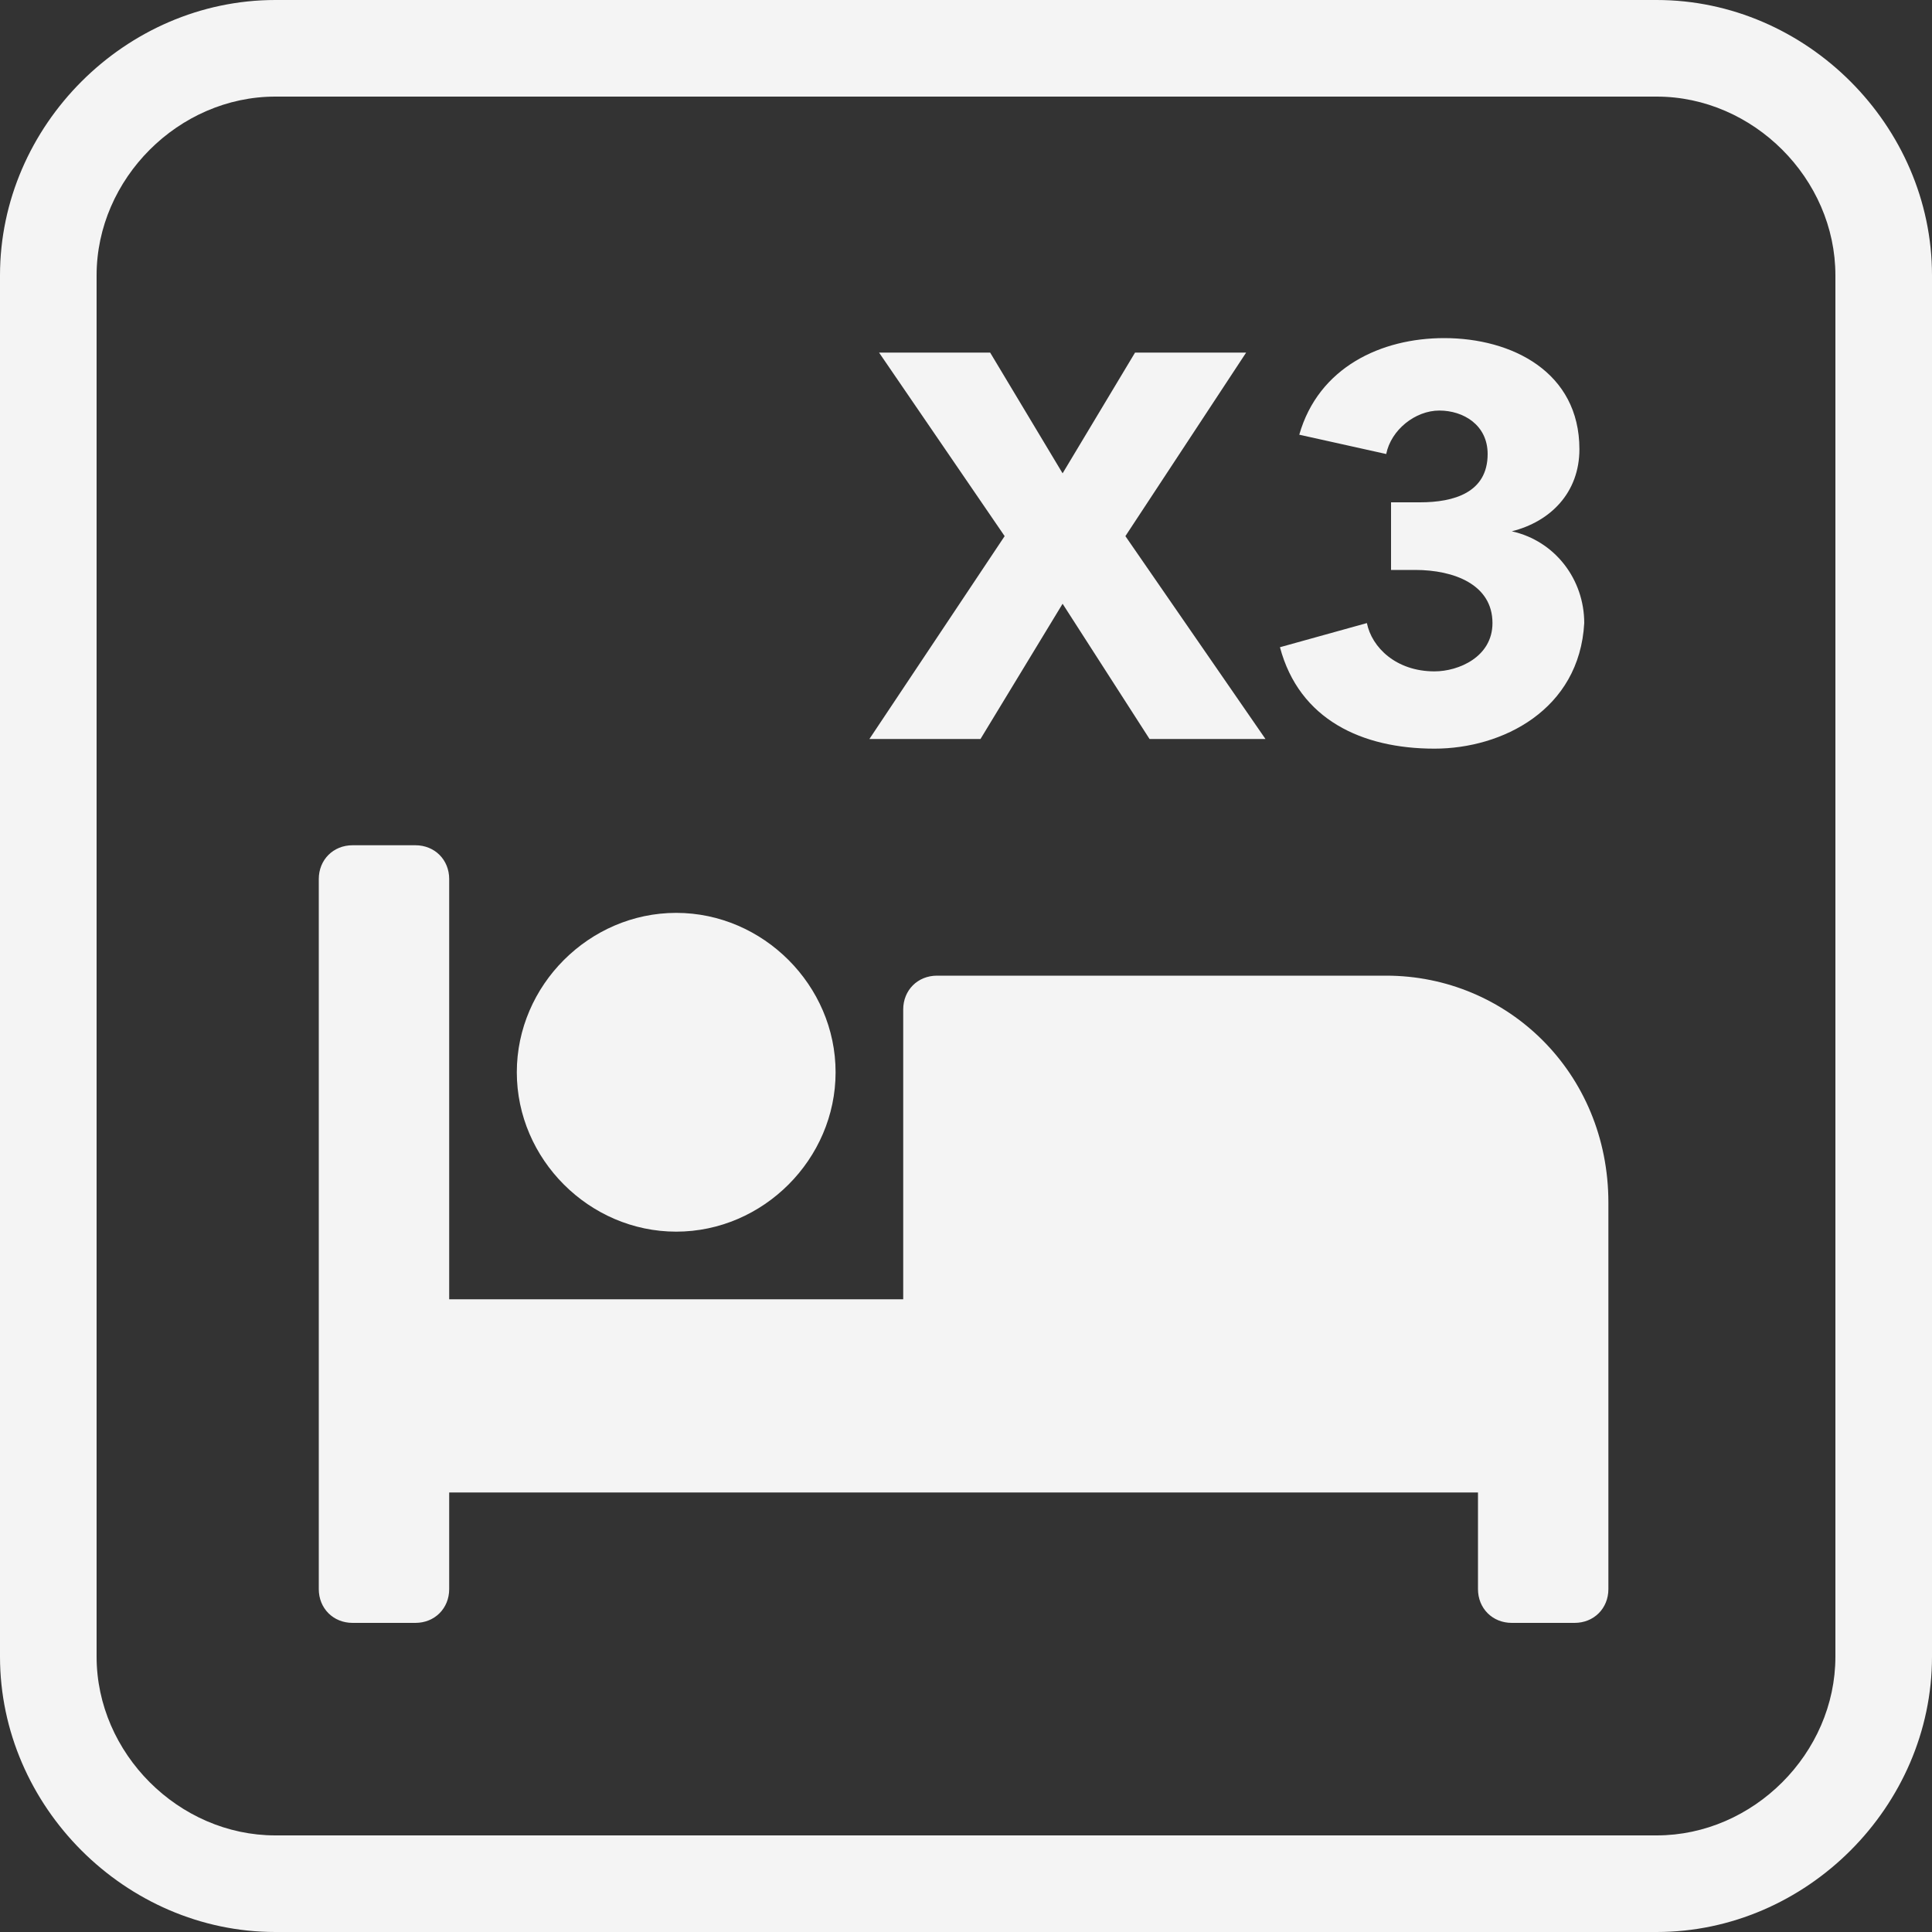
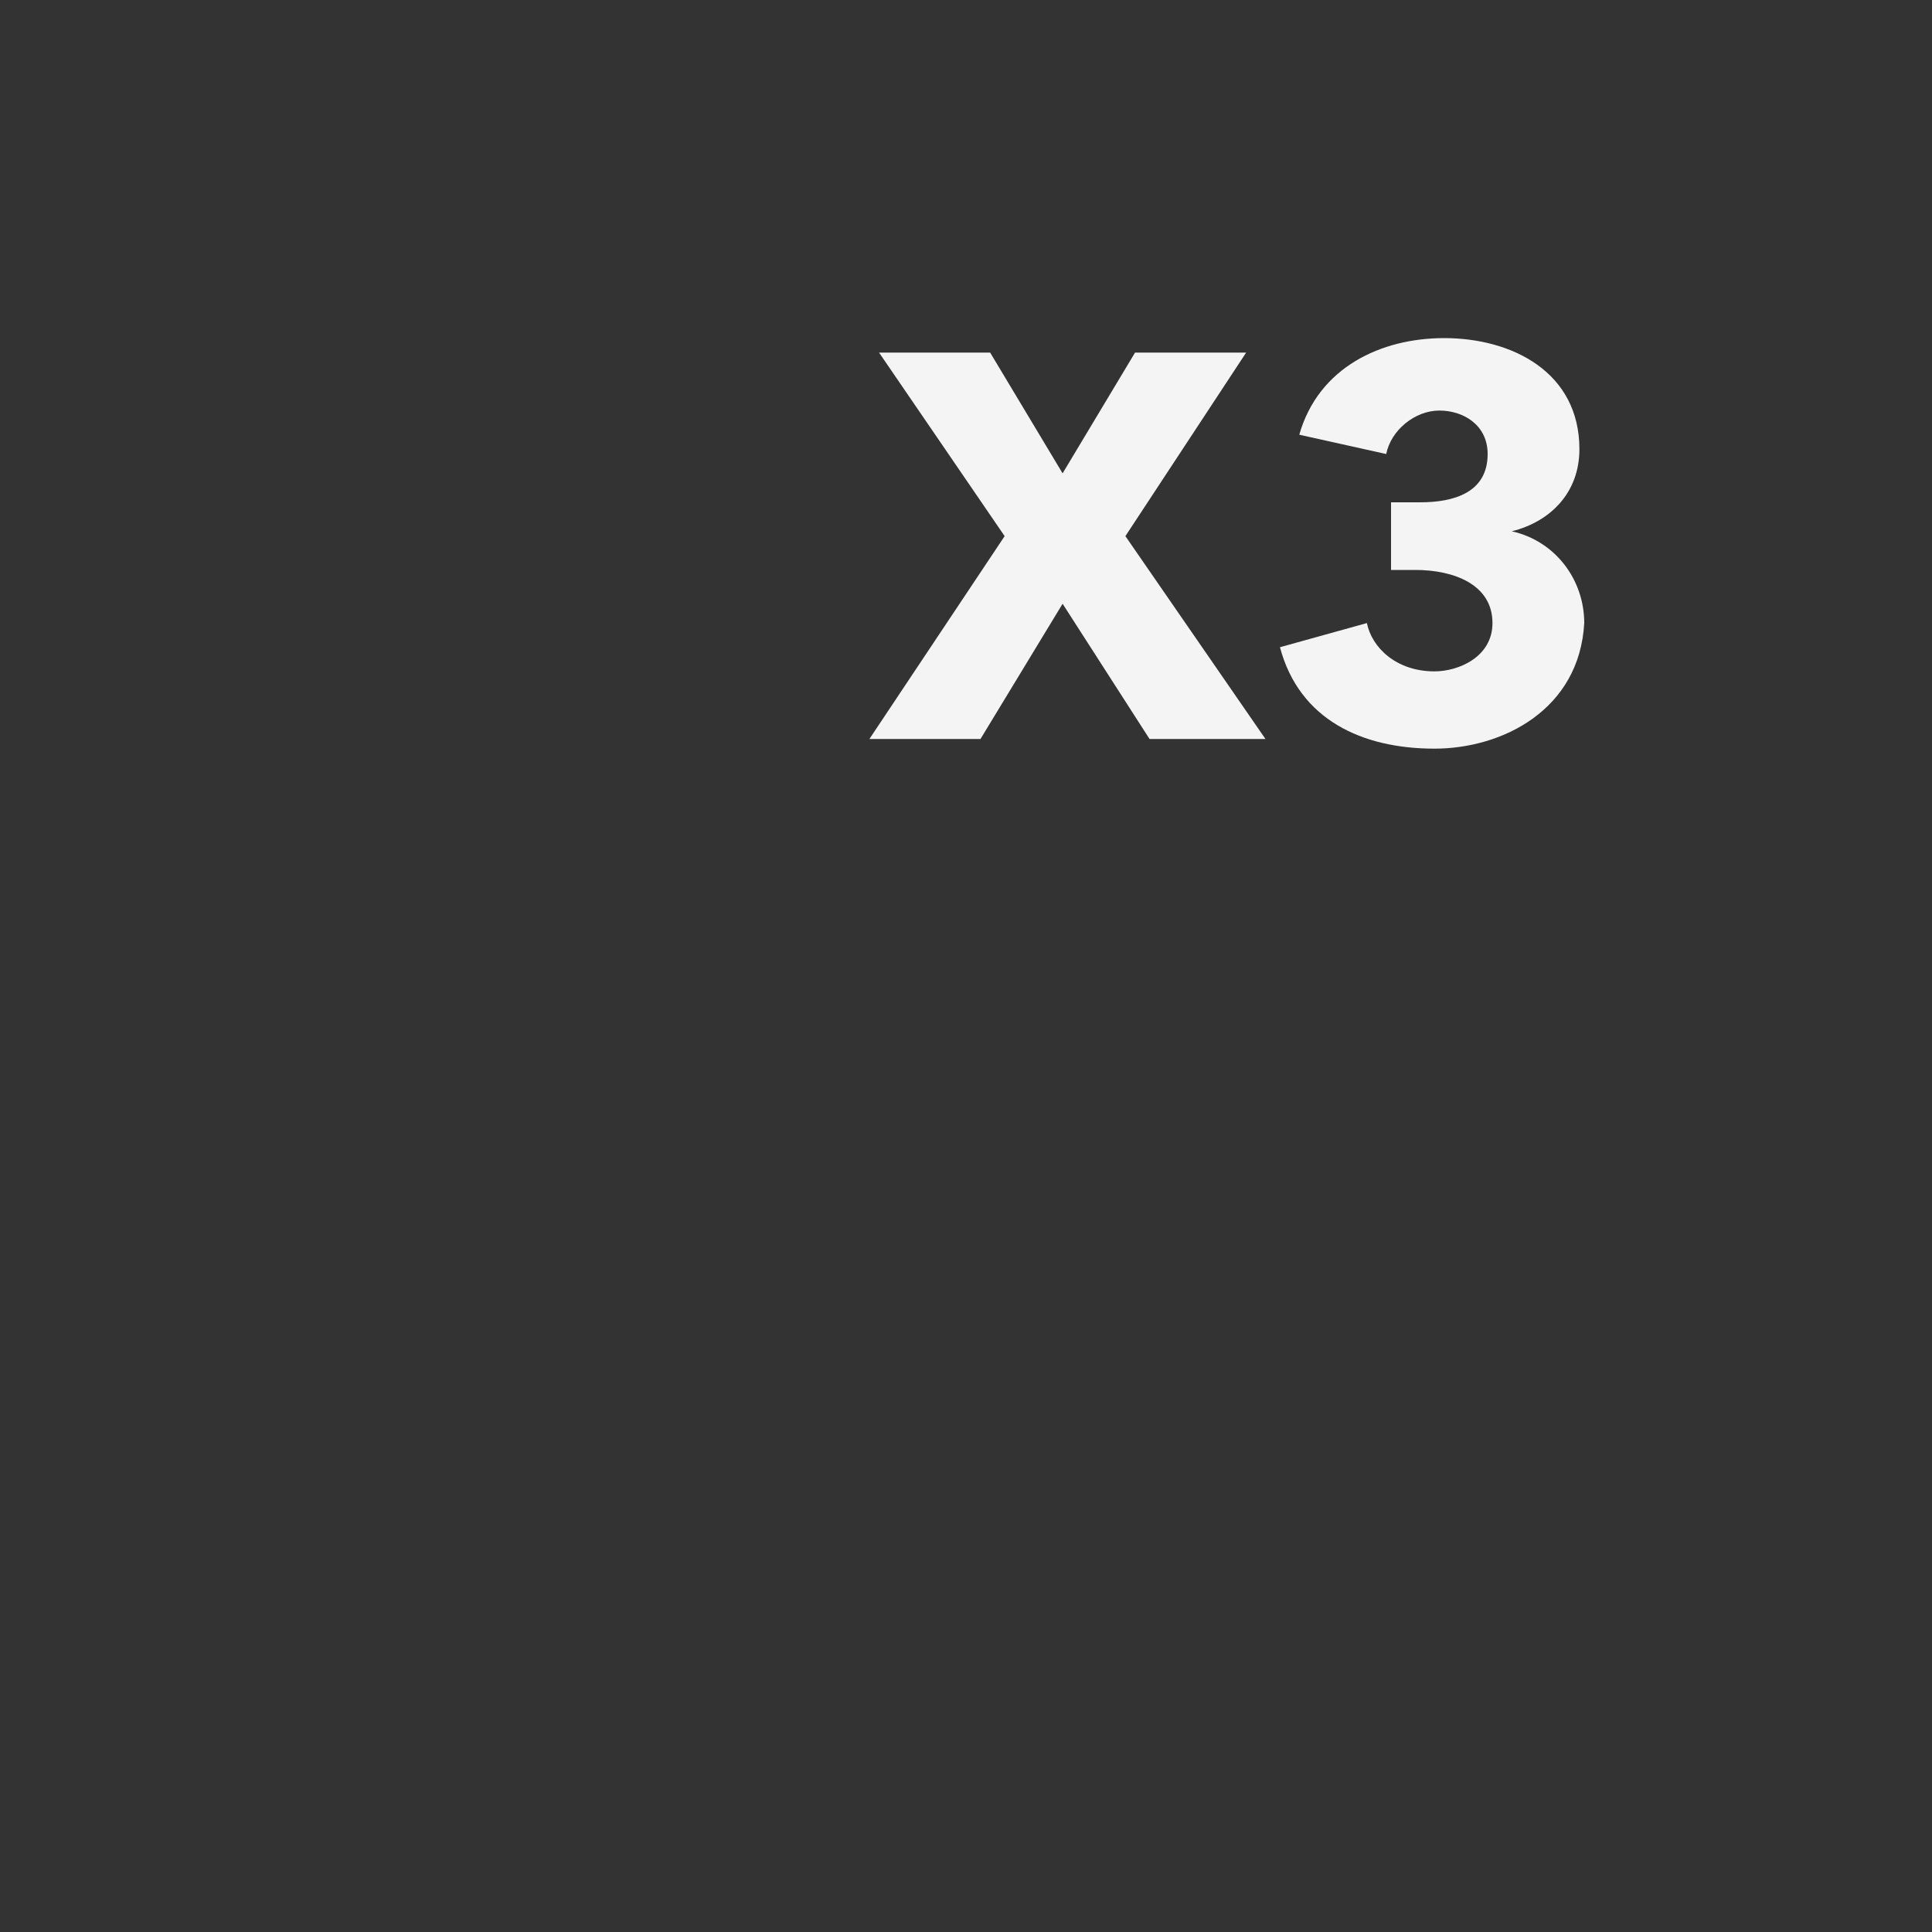
<svg xmlns="http://www.w3.org/2000/svg" version="1.0" id="Calque_1" x="0px" y="0px" width="40px" height="40px" viewBox="0 0 40 40" style="enable-background:new 0 0 40 40;" xml:space="preserve">
  <rect x="0" y="0" width="40" height="40" fill="#333333" stroke="none" />
  <style type="text/css">
	.st0{fill:#F4F4F4;}
	.st1{enable-background:new    ;}
</style>
-   <path class="st0" d="M14,25.5c1.8,0,3.3-1.5,3.3-3.3s-1.5-3.3-3.3-3.3s-3.3,1.5-3.3,3.3C10.7,24,12.2,25.5,14,25.5z M28.7,20.2h-9.3  c-0.4,0-0.7,0.3-0.7,0.7v6H9.3v-8.7c0-0.4-0.3-0.7-0.7-0.7H7.3c-0.4,0-0.7,0.3-0.7,0.7v14.7c0,0.4,0.3,0.7,0.7,0.7h1.3  c0.4,0,0.7-0.3,0.7-0.7v-2h21.3v2c0,0.4,0.3,0.7,0.7,0.7h1.3c0.4,0,0.7-0.3,0.7-0.7v-8C33.3,22.2,31.2,20.2,28.7,20.2z" />
-   <path class="st0" d="M34.3,2c2,0,3.7,1.7,3.7,3.7v28.6c0,2-1.7,3.7-3.7,3.7H5.7c-2,0-3.7-1.7-3.7-3.7V5.7C2,3.7,3.7,2,5.7,2H34.3   M34.3,0H5.7C2.6,0,0,2.6,0,5.7v28.6C0,37.4,2.6,40,5.7,40h28.6c3.1,0,5.7-2.6,5.7-5.7V5.7C40,2.6,37.4,0,34.3,0L34.3,0z" />
  <g class="st1">
    <path class="st0" d="M23.8,15.3L22,12.5l-1.7,2.8H18l2.8-4.2l-2.6-3.8h2.3l1.5,2.5l1.5-2.5h2.3l-2.5,3.8l2.9,4.2H23.8z" />
    <path class="st0" d="M29.7,15.5c-1.5,0-2.8-0.6-3.2-2.1l1.8-0.5c0.1,0.5,0.6,1,1.4,1c0.5,0,1.2-0.3,1.2-1c0-0.8-0.8-1.1-1.6-1.1   h-0.5v-1.4h0.6c0.7,0,1.4-0.2,1.4-1c0-0.6-0.5-0.9-1-0.9c-0.5,0-1,0.4-1.1,0.9l-1.8-0.4c0.4-1.4,1.7-2,3-2c1.4,0,2.8,0.7,2.8,2.3   c0,0.9-0.6,1.5-1.4,1.7v0c0.9,0.2,1.5,1,1.5,1.9C32.7,14.7,31.1,15.5,29.7,15.5z" />
  </g>
</svg>